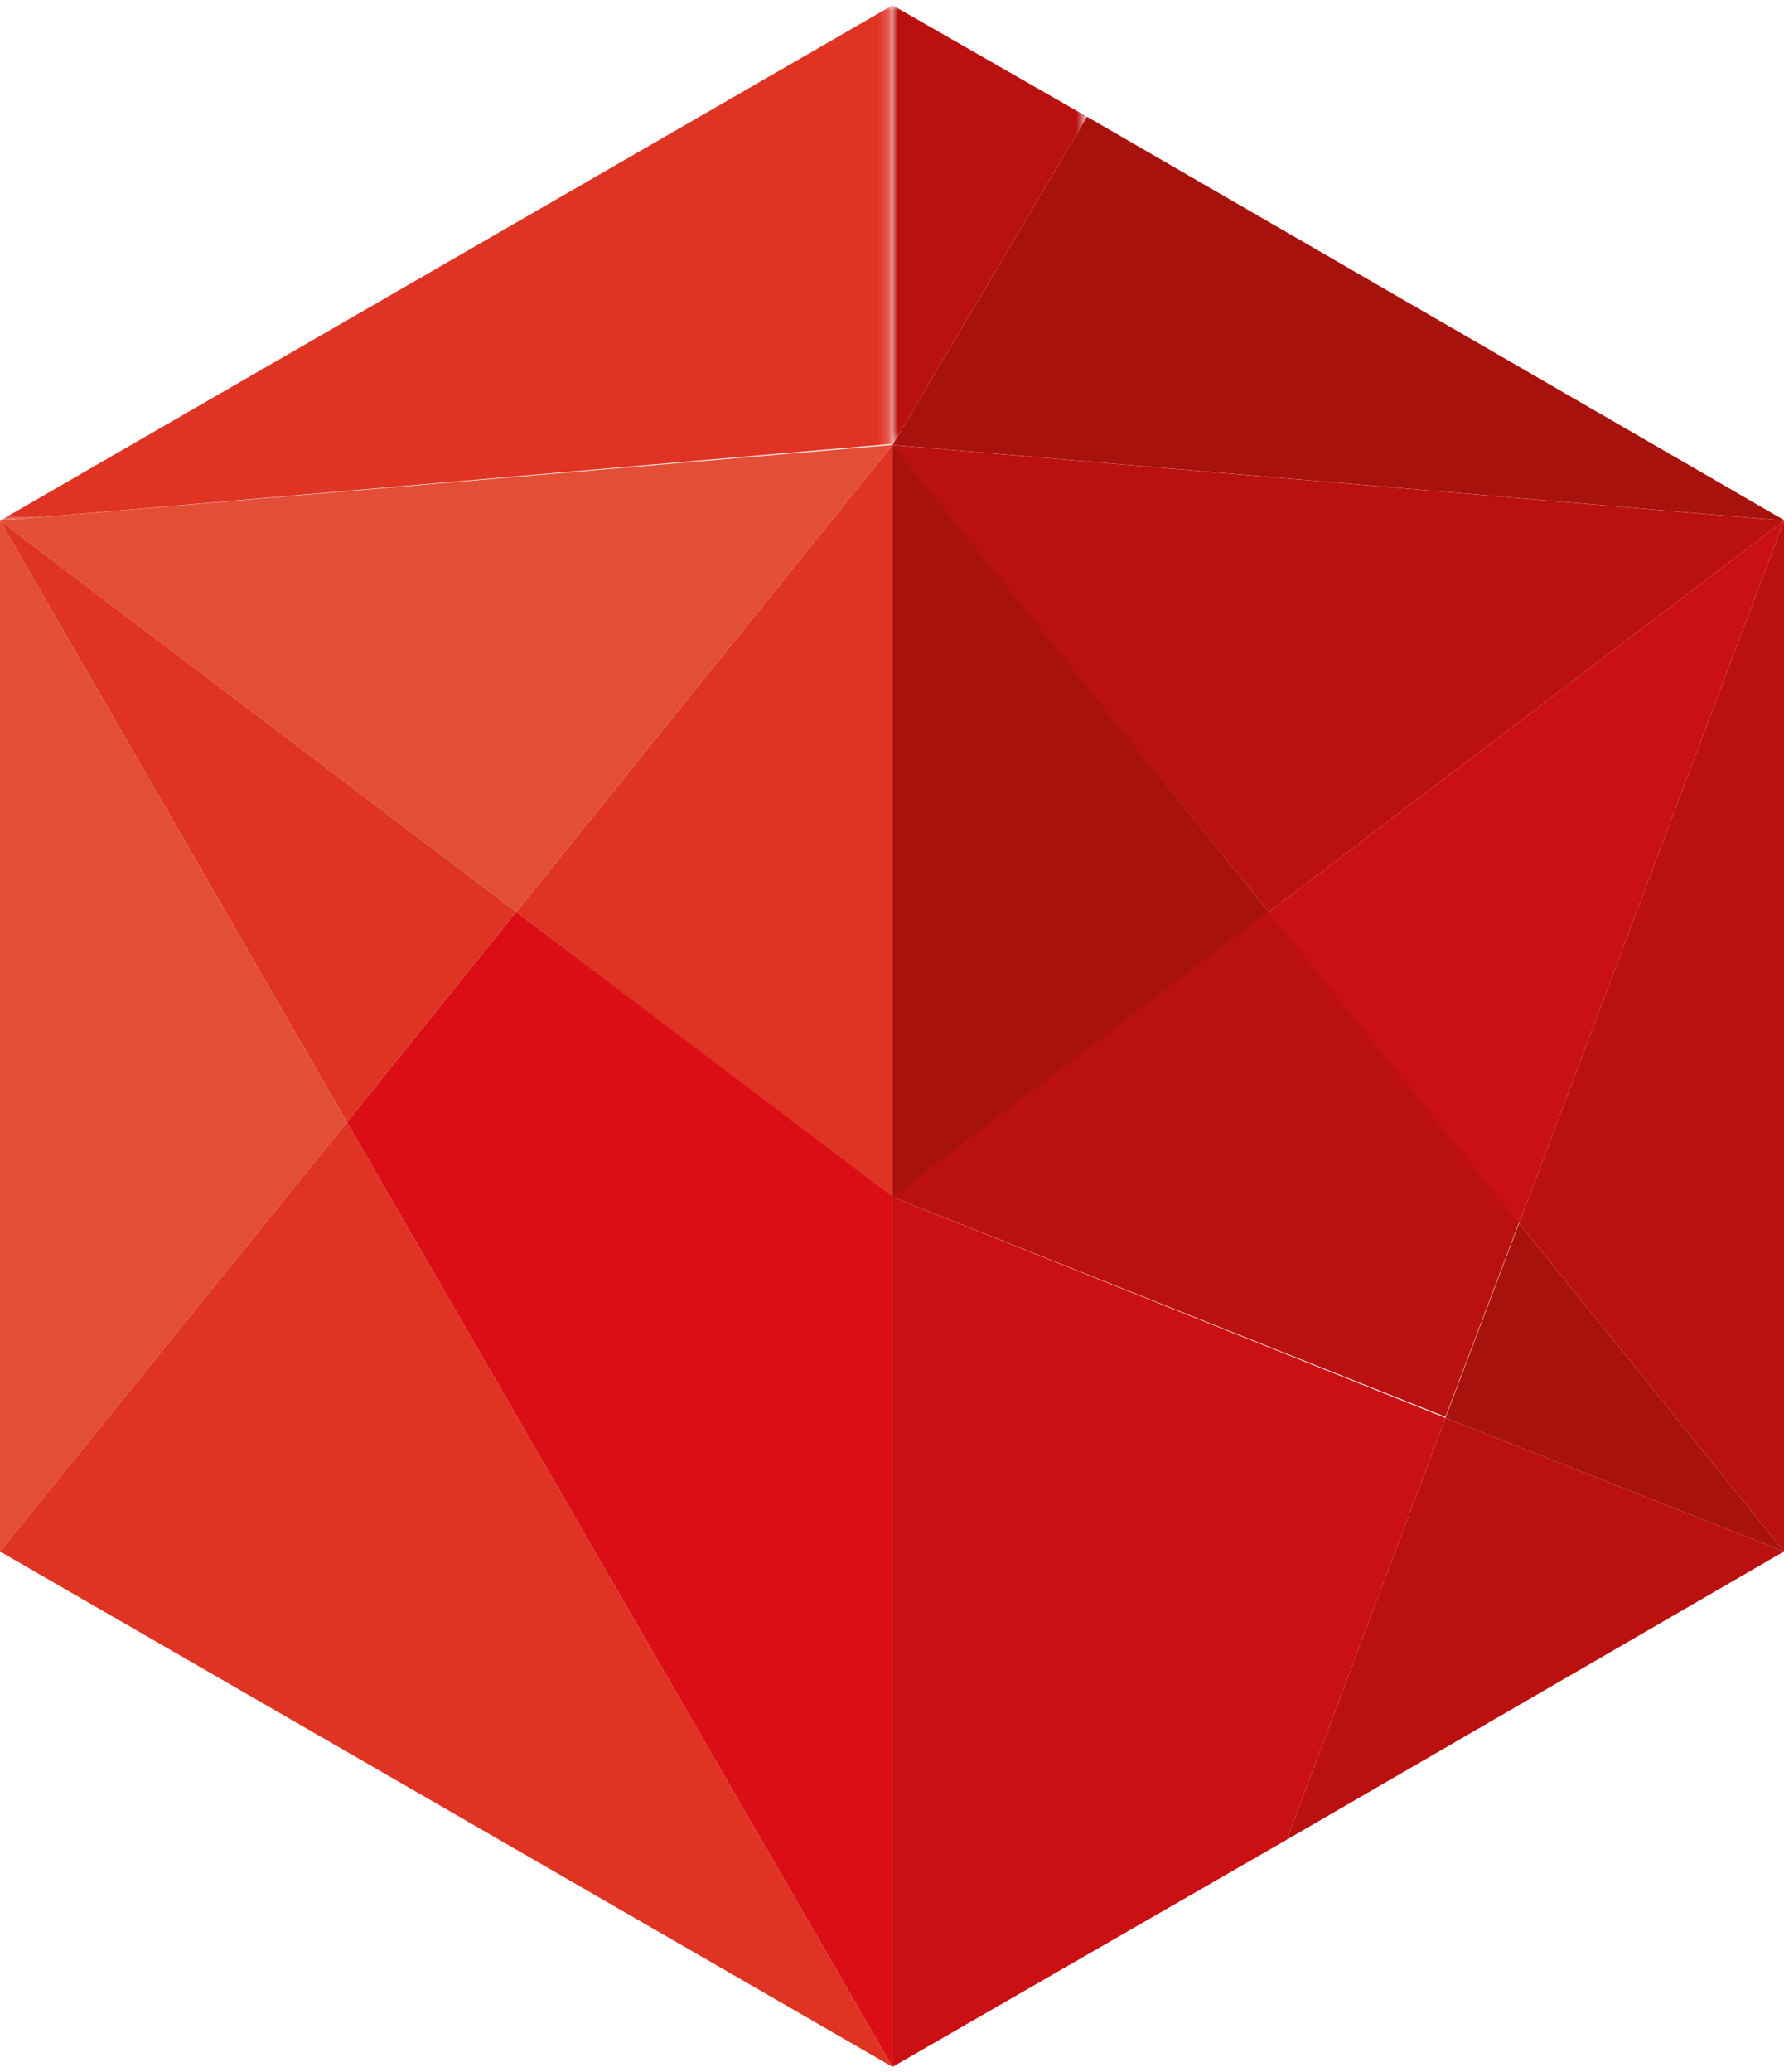
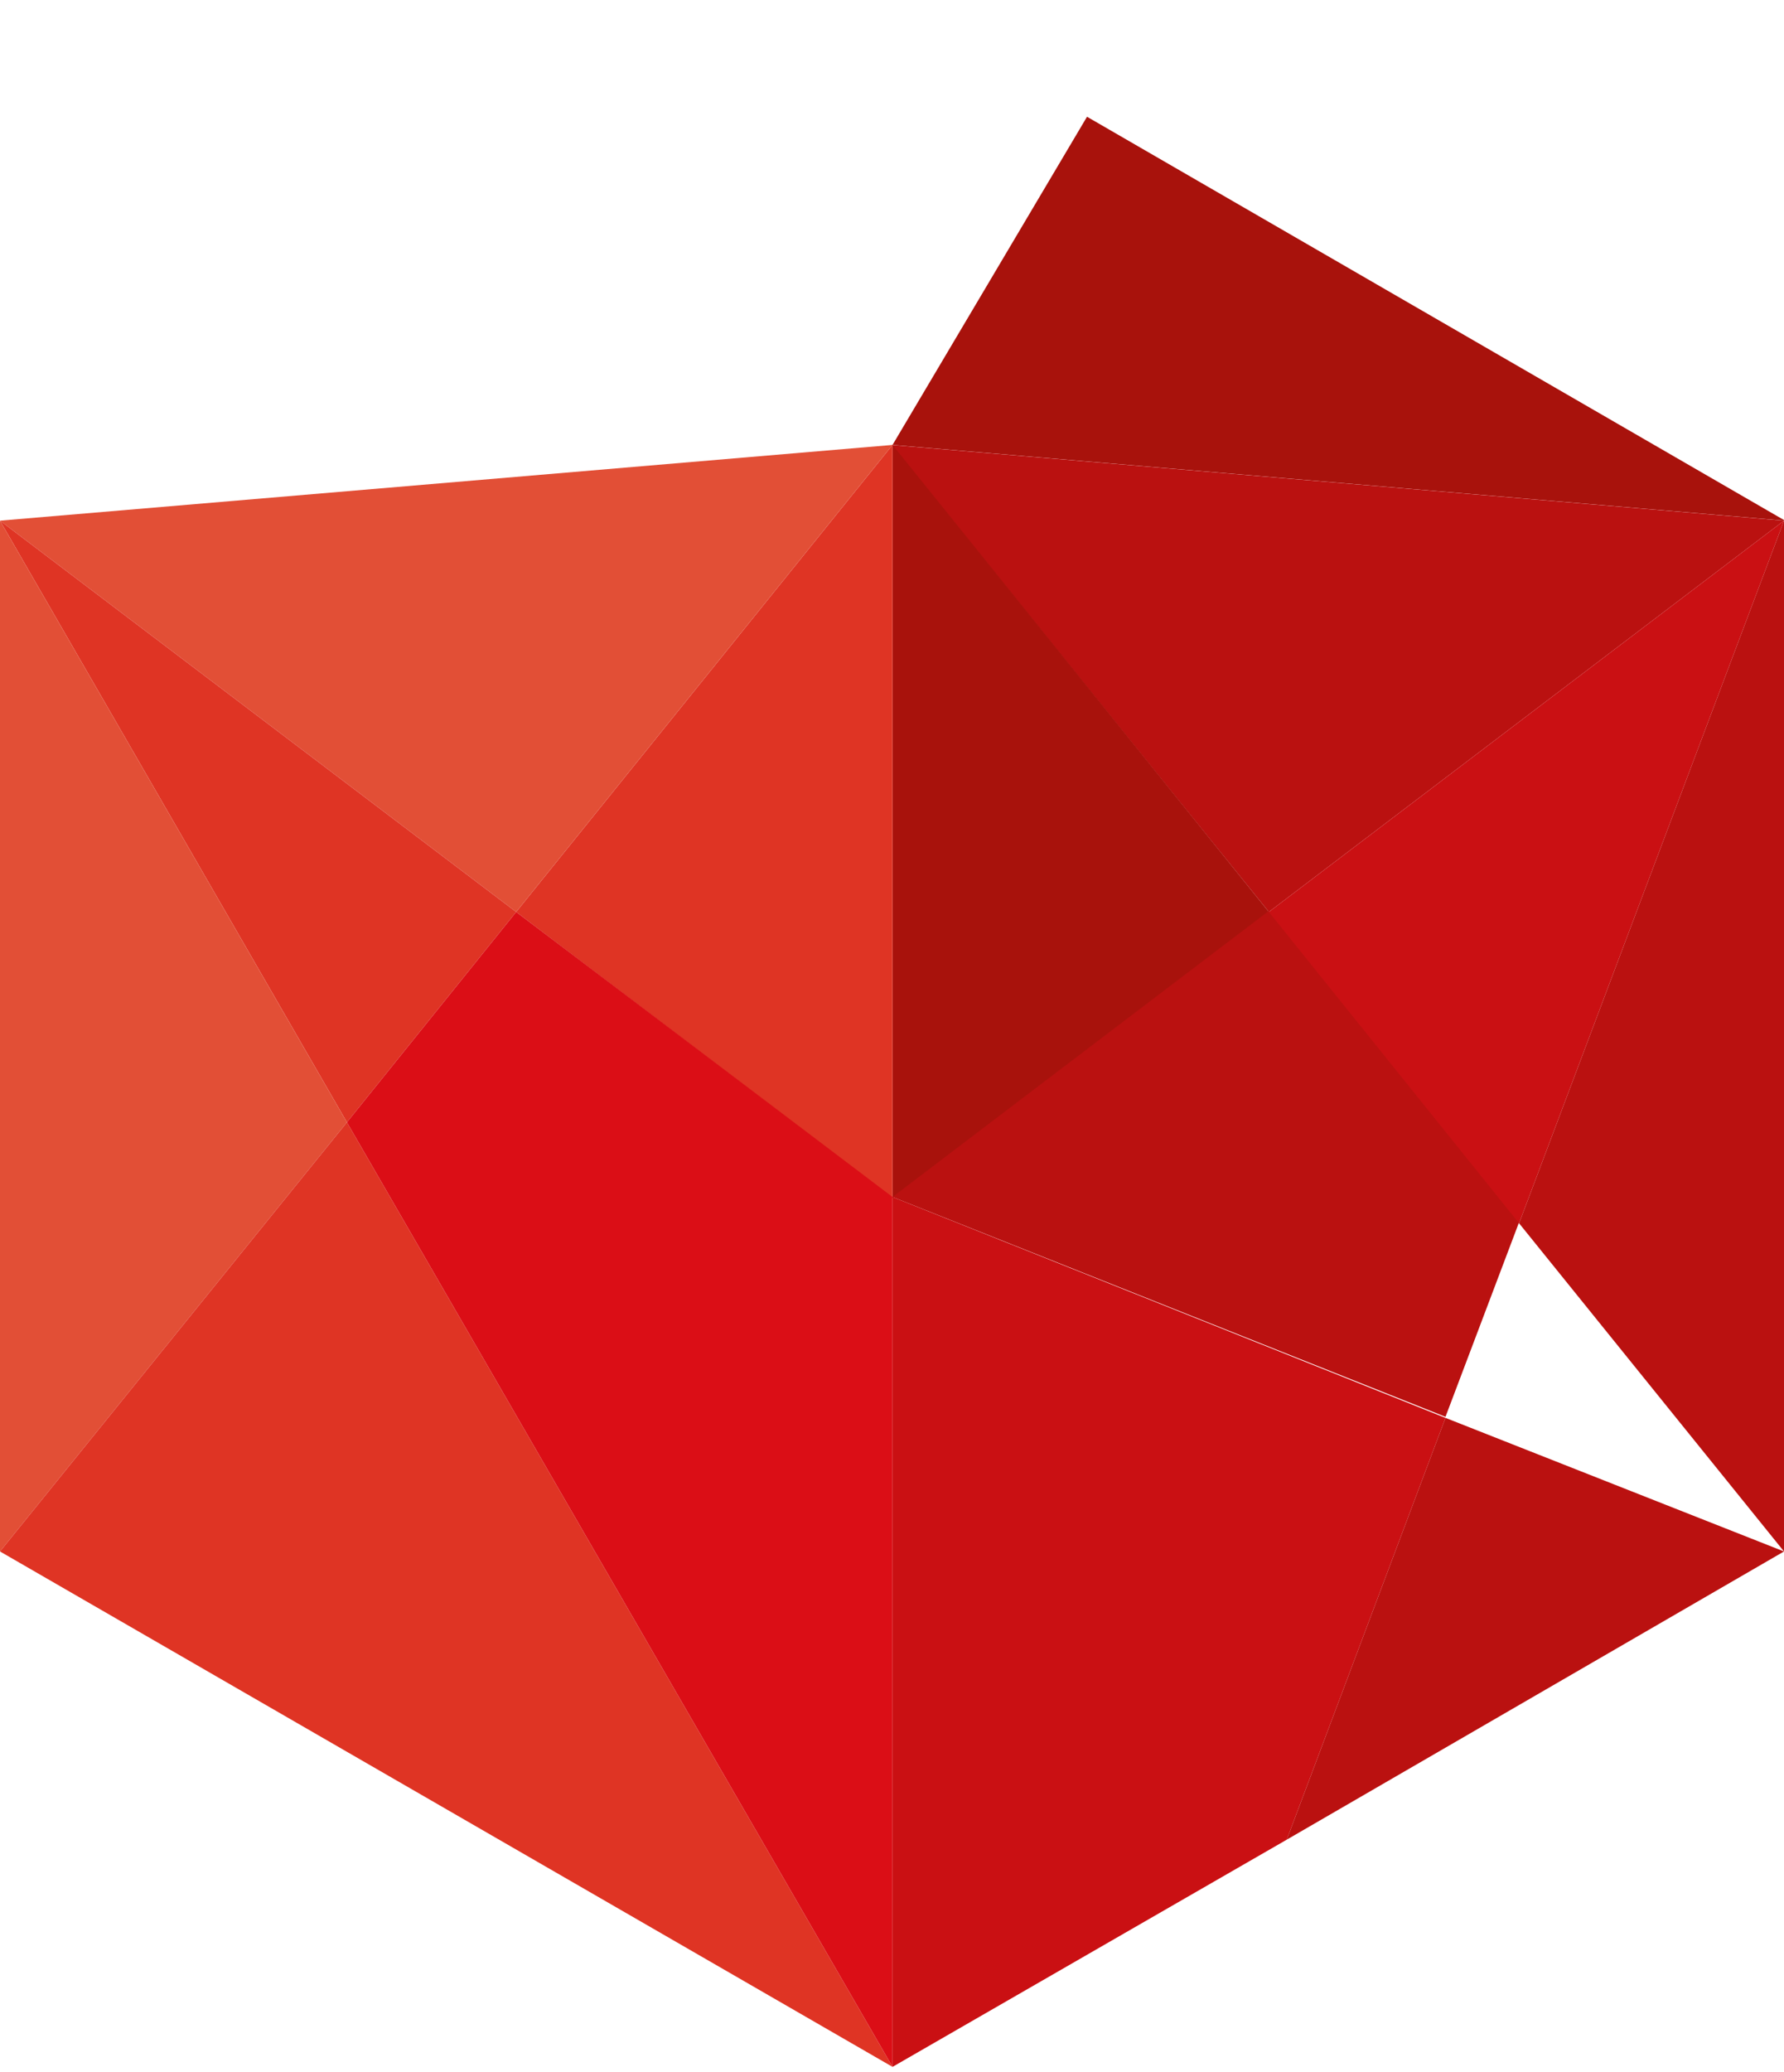
<svg xmlns="http://www.w3.org/2000/svg" version="1.1" id="Ebene_1" x="0px" y="0px" viewBox="0 0 169.7 197" style="enable-background:new 0 0 169.7 197;" xml:space="preserve">
  <style type="text/css">
	.st0{filter:url(#Adobe_OpacityMaskFilter);}
	.st1{fill-rule:evenodd;clip-rule:evenodd;fill:#FFFFFF;}
	.st2{mask:url(#rl812ixagf_1_);fill-rule:evenodd;clip-rule:evenodd;fill:#DF3424;}
	.st3{filter:url(#Adobe_OpacityMaskFilter_1_);}
	.st4{mask:url(#kgl1z0ersh_1_);fill-rule:evenodd;clip-rule:evenodd;fill:#BA1110;}
	.st5{fill-rule:evenodd;clip-rule:evenodd;fill:#A8120C;}
	.st6{fill-rule:evenodd;clip-rule:evenodd;fill:#BA1110;}
	.st7{fill-rule:evenodd;clip-rule:evenodd;fill:#DF3424;}
	.st8{fill-rule:evenodd;clip-rule:evenodd;fill:#E24F36;}
	.st9{fill-rule:evenodd;clip-rule:evenodd;fill:#DB0E16;}
	.st10{fill-rule:evenodd;clip-rule:evenodd;fill:#CA1013;}
</style>
  <g>
    <defs>
      <filter id="Adobe_OpacityMaskFilter" filterUnits="userSpaceOnUse" x="0" y="0.5" width="84.9" height="49">
        <feColorMatrix type="matrix" values="1 0 0 0 0  0 1 0 0 0  0 0 1 0 0  0 0 0 1 0" />
      </filter>
    </defs>
    <mask maskUnits="userSpaceOnUse" x="0" y="0.5" width="84.9" height="49" id="rl812ixagf_1_">
      <g class="st0">
        <path id="_x32_2q0e3j3be_1_" class="st1" d="M0,0.5h84.9v49H0V0.5z" />
      </g>
    </mask>
-     <path class="st2" d="M0,49.5l84.9-49l0,41.7L0,49.5z" />
    <defs>
      <filter id="Adobe_OpacityMaskFilter_1_" filterUnits="userSpaceOnUse" x="84.9" y="0.5" width="18.5" height="41.8">
        <feColorMatrix type="matrix" values="1 0 0 0 0  0 1 0 0 0  0 0 1 0 0  0 0 0 1 0" />
      </filter>
    </defs>
    <mask maskUnits="userSpaceOnUse" x="84.9" y="0.5" width="18.5" height="41.8" id="kgl1z0ersh_1_">
      <g class="st3">
-         <path id="gfkv4hed7g_1_" class="st1" d="M84.9,0.5h18.5v41.8H84.9V0.5z" />
-       </g>
+         </g>
    </mask>
    <path class="st4" d="M103.4,11.1L84.9,0.5l0,41.8L103.4,11.1z" />
-     <path class="st5" d="M103.4,11.1l66.4,38.4l-84.9-7.2L103.4,11.1z" />
+     <path class="st5" d="M103.4,11.1l66.4,38.4l-84.9-7.2L103.4,11.1" />
    <path class="st6" d="M120.7,86.7l49-37.2l-84.9-7.2L120.7,86.7z" />
    <path class="st5" d="M120.7,86.7l-35.8,27.2l0-71.6L120.7,86.7z" />
    <path class="st7" d="M49.1,86.7l35.8,27.2l0-71.6L49.1,86.7z" />
    <path class="st8" d="M49.1,86.7L0,49.5l84.9-7.2L49.1,86.7z" />
    <path class="st7" d="M49.1,86.7L0,49.5l33,57.2L49.1,86.7z" />
    <path class="st8" d="M0,147.5v-98l33,57.2L0,147.5z" />
    <path class="st7" d="M0,147.5l84.9,49L33,106.7L0,147.5z" />
    <path class="st9" d="M84.9,113.8v82.7L33,106.7l16.1-20L84.9,113.8z" />
    <path class="st10" d="M84.9,113.8v82.7l37.5-21.6l15.1-40.1L84.9,113.8z" />
    <path class="st6" d="M84.9,113.8l35.8-27.2l23.8,29.6l-7,18.5L84.9,113.8z" />
    <path class="st10" d="M120.7,86.7l23.8,29.6l25.2-66.8L120.7,86.7z" />
    <path class="st6" d="M169.7,147.5l-25.2-31.2l25.2-66.8V147.5z" />
-     <path class="st5" d="M169.7,147.5l-25.2-31.2l-7,18.5L169.7,147.5z" />
    <path class="st6" d="M169.7,147.5l-47.3,27.4l15.1-40.1L169.7,147.5z" />
  </g>
</svg>